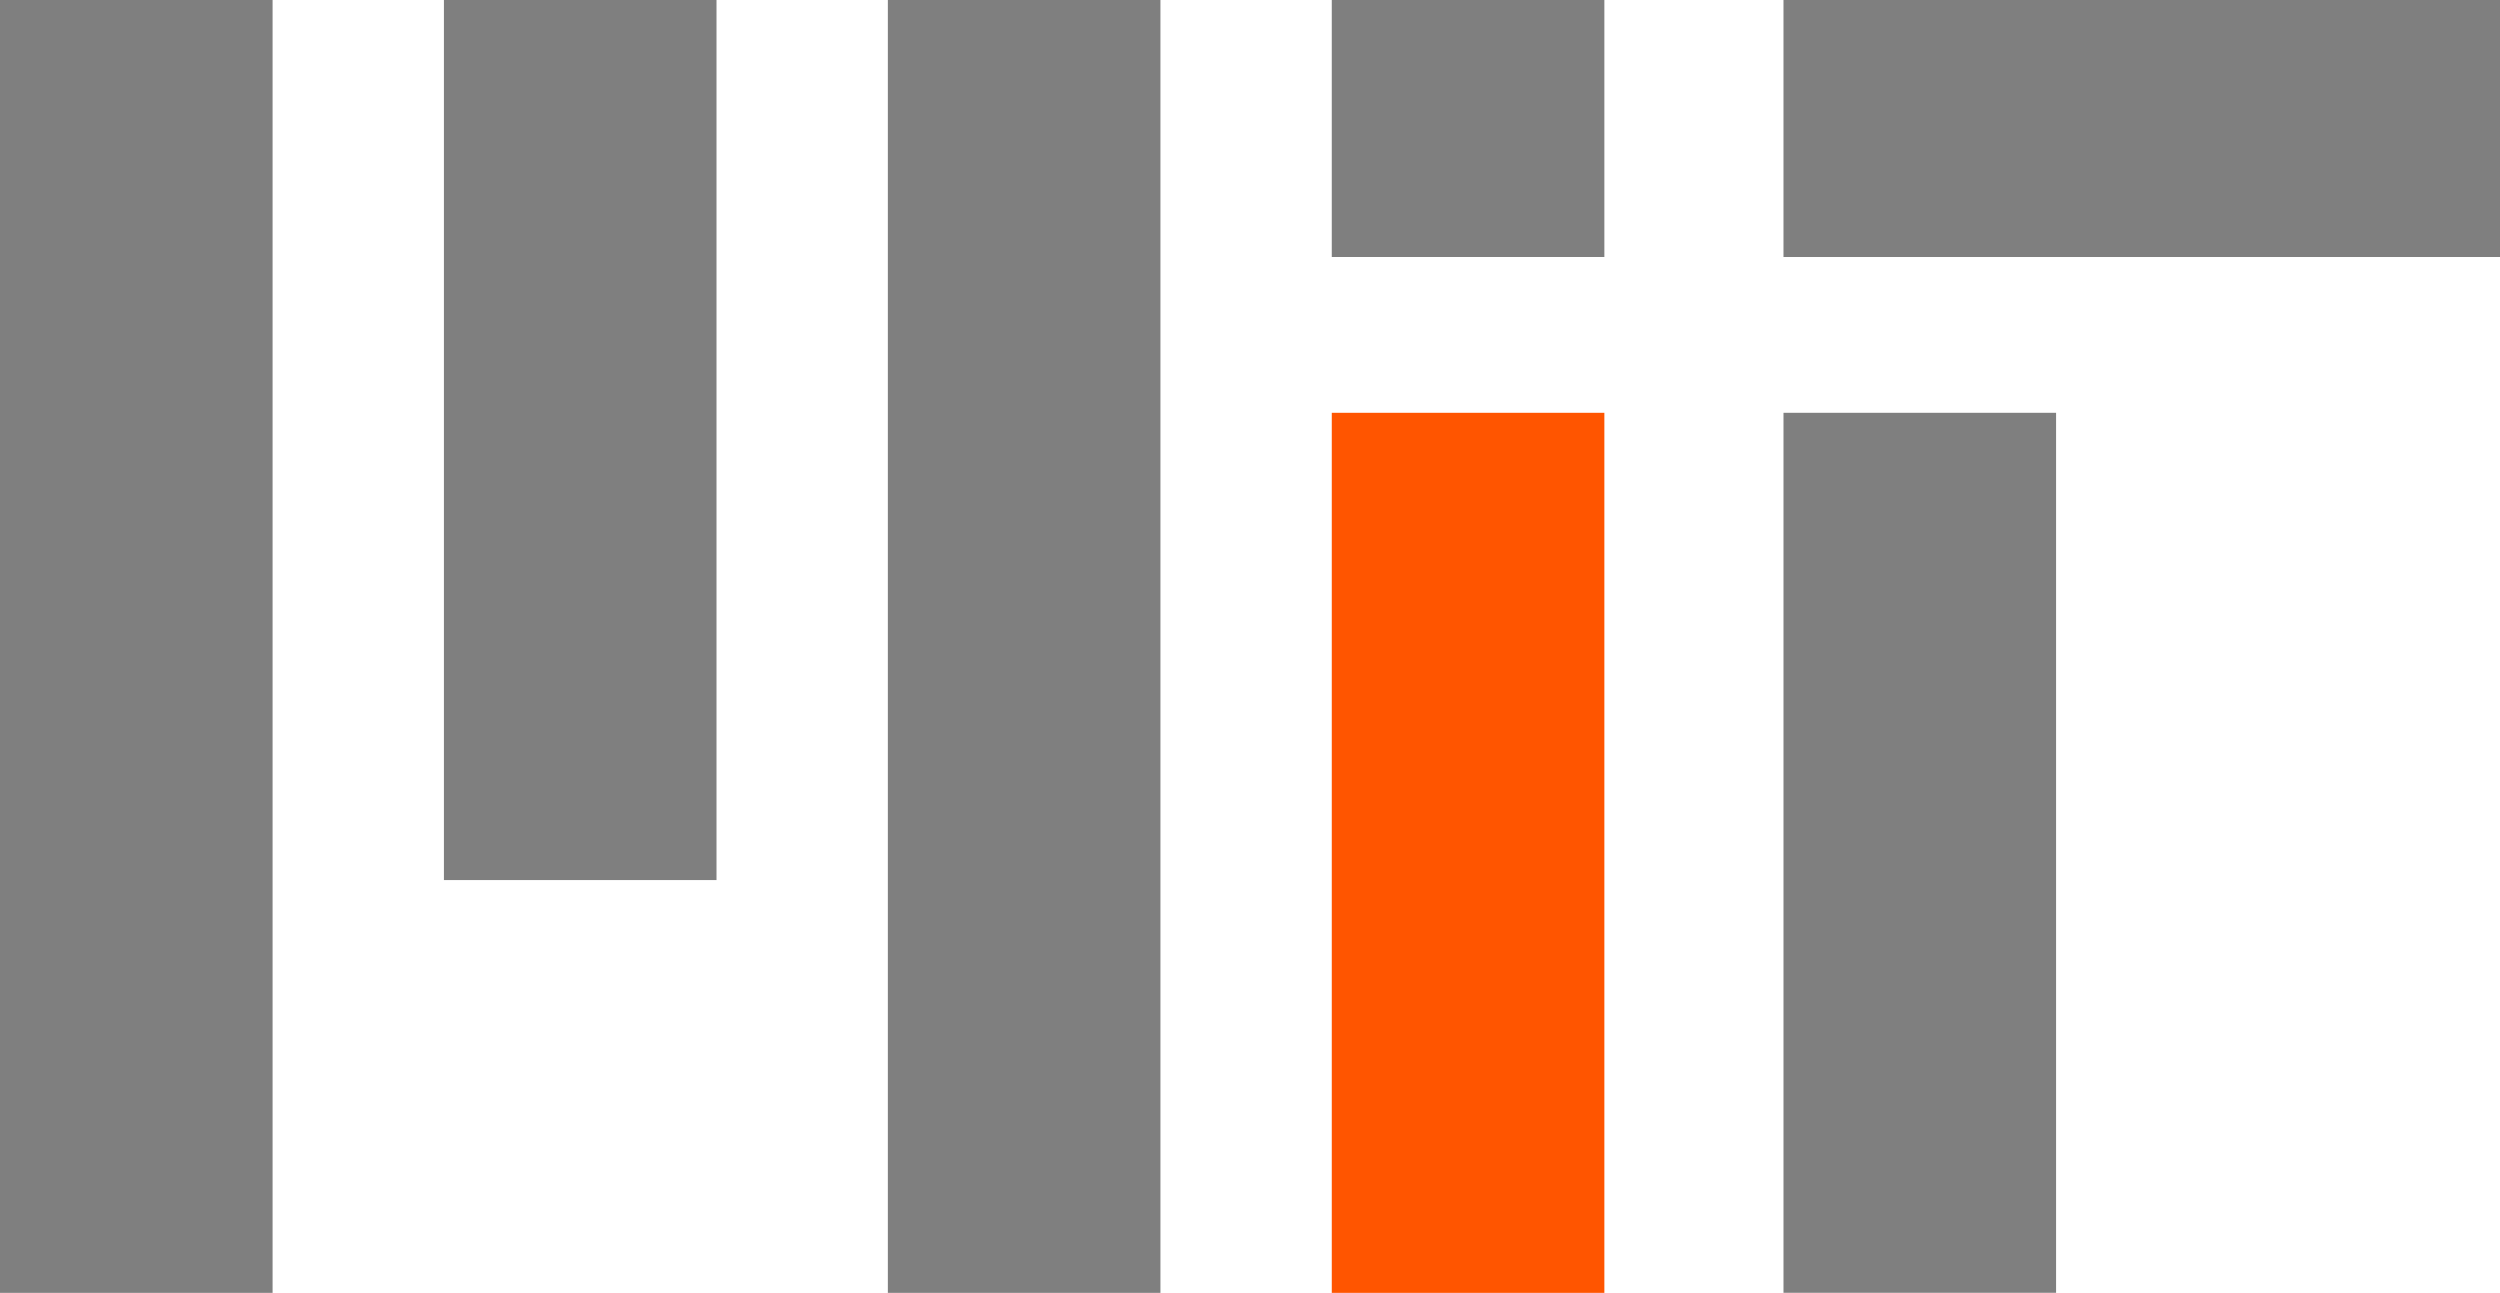
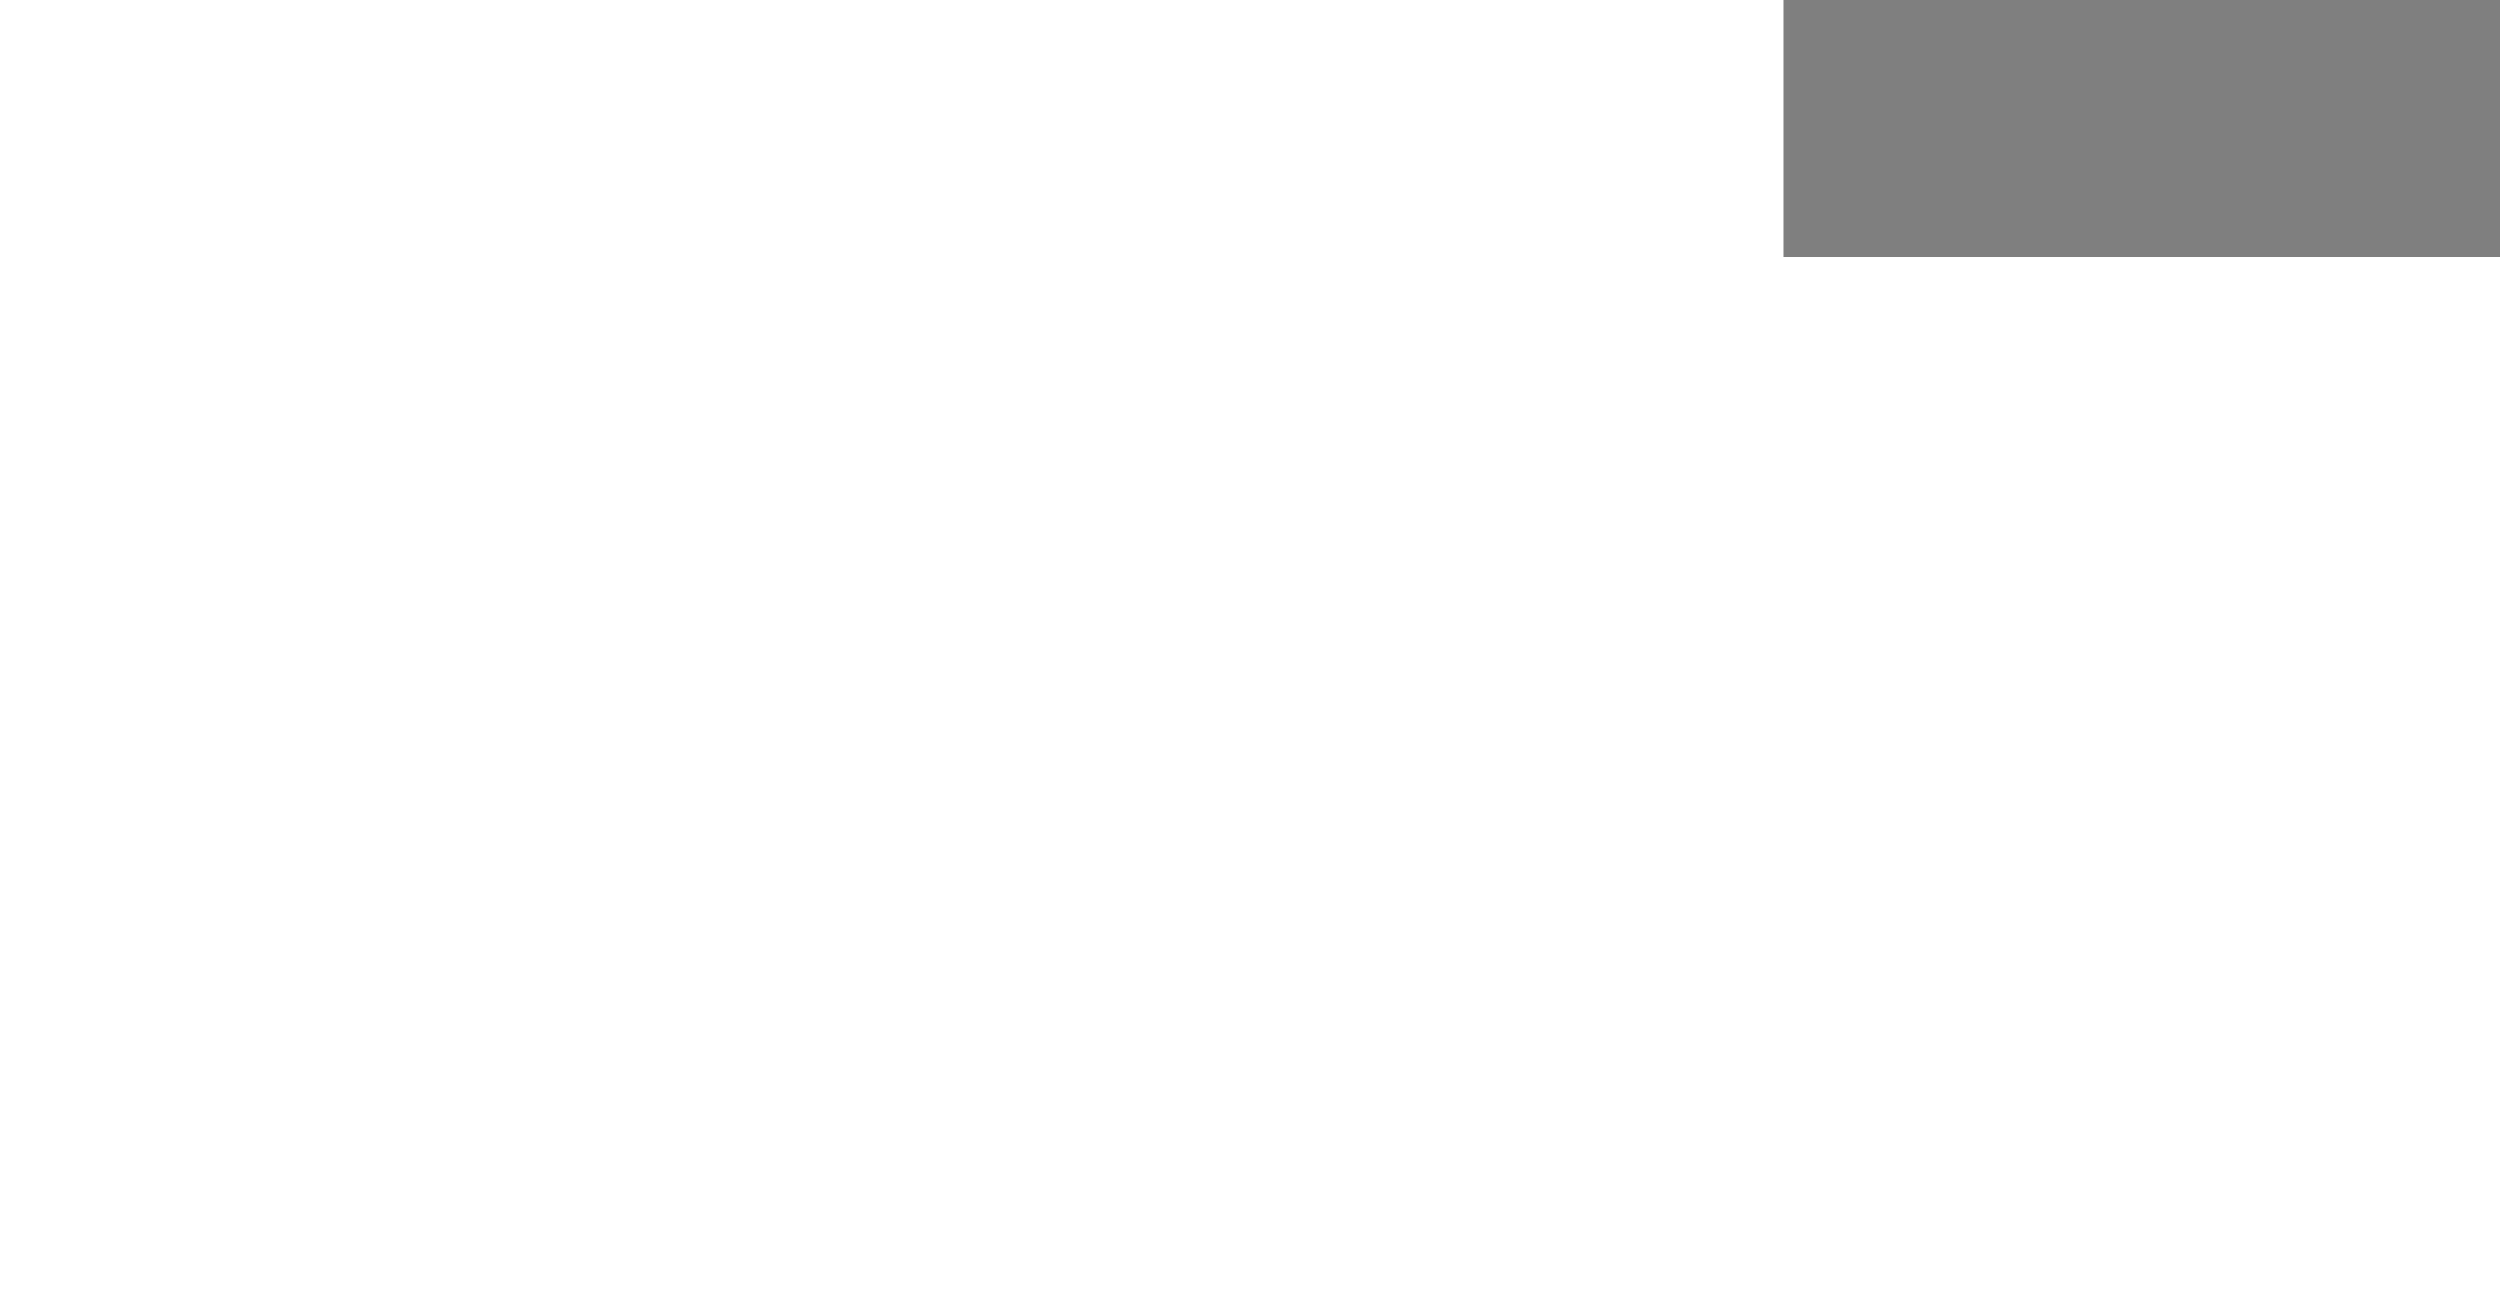
<svg xmlns="http://www.w3.org/2000/svg" version="1.1" height="166" width="321" stroke="black" stroke-opacity=".5">
-   <path stroke-width="35" d="m17.5,0,0,166m57-166,0,113m57-113,0,166m57-166,0,33m58,20,0,113" />
-   <path stroke-width="35" d="m188.5,53,0,113" stroke="#f50" stroke-opacity="1" />
  <path stroke-width="33" d="m229,16.5,92,0" />
</svg>